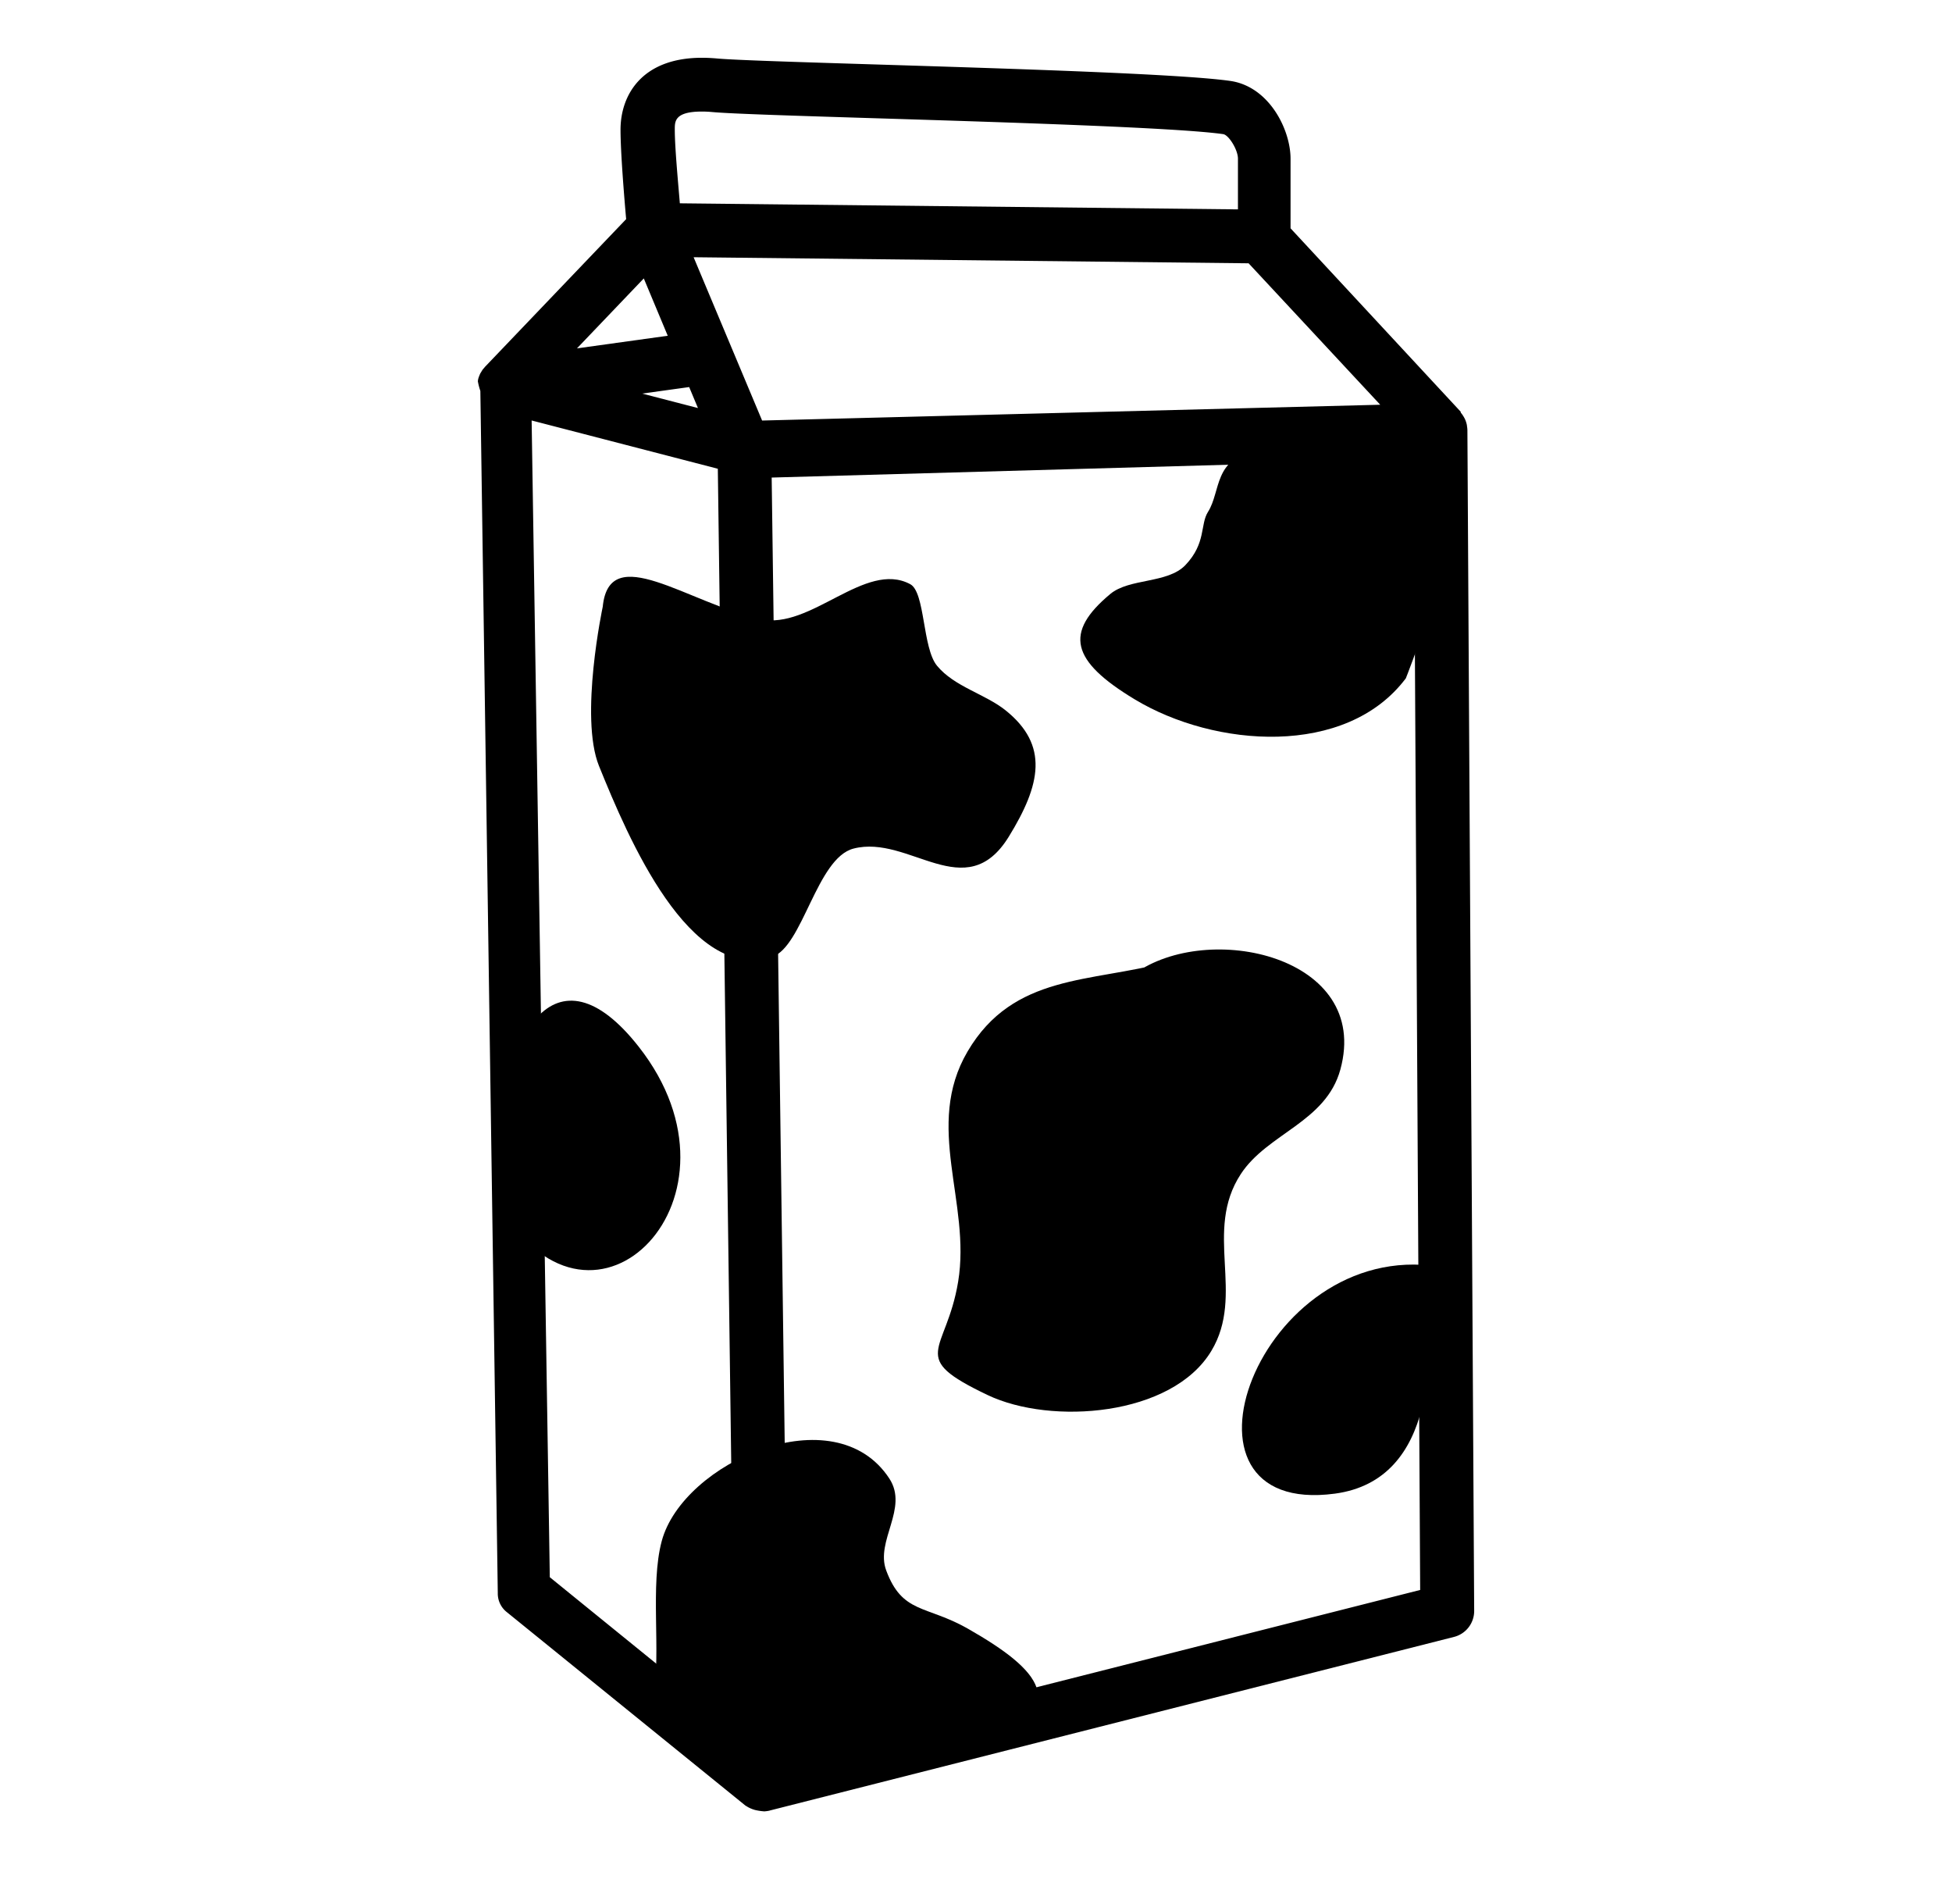
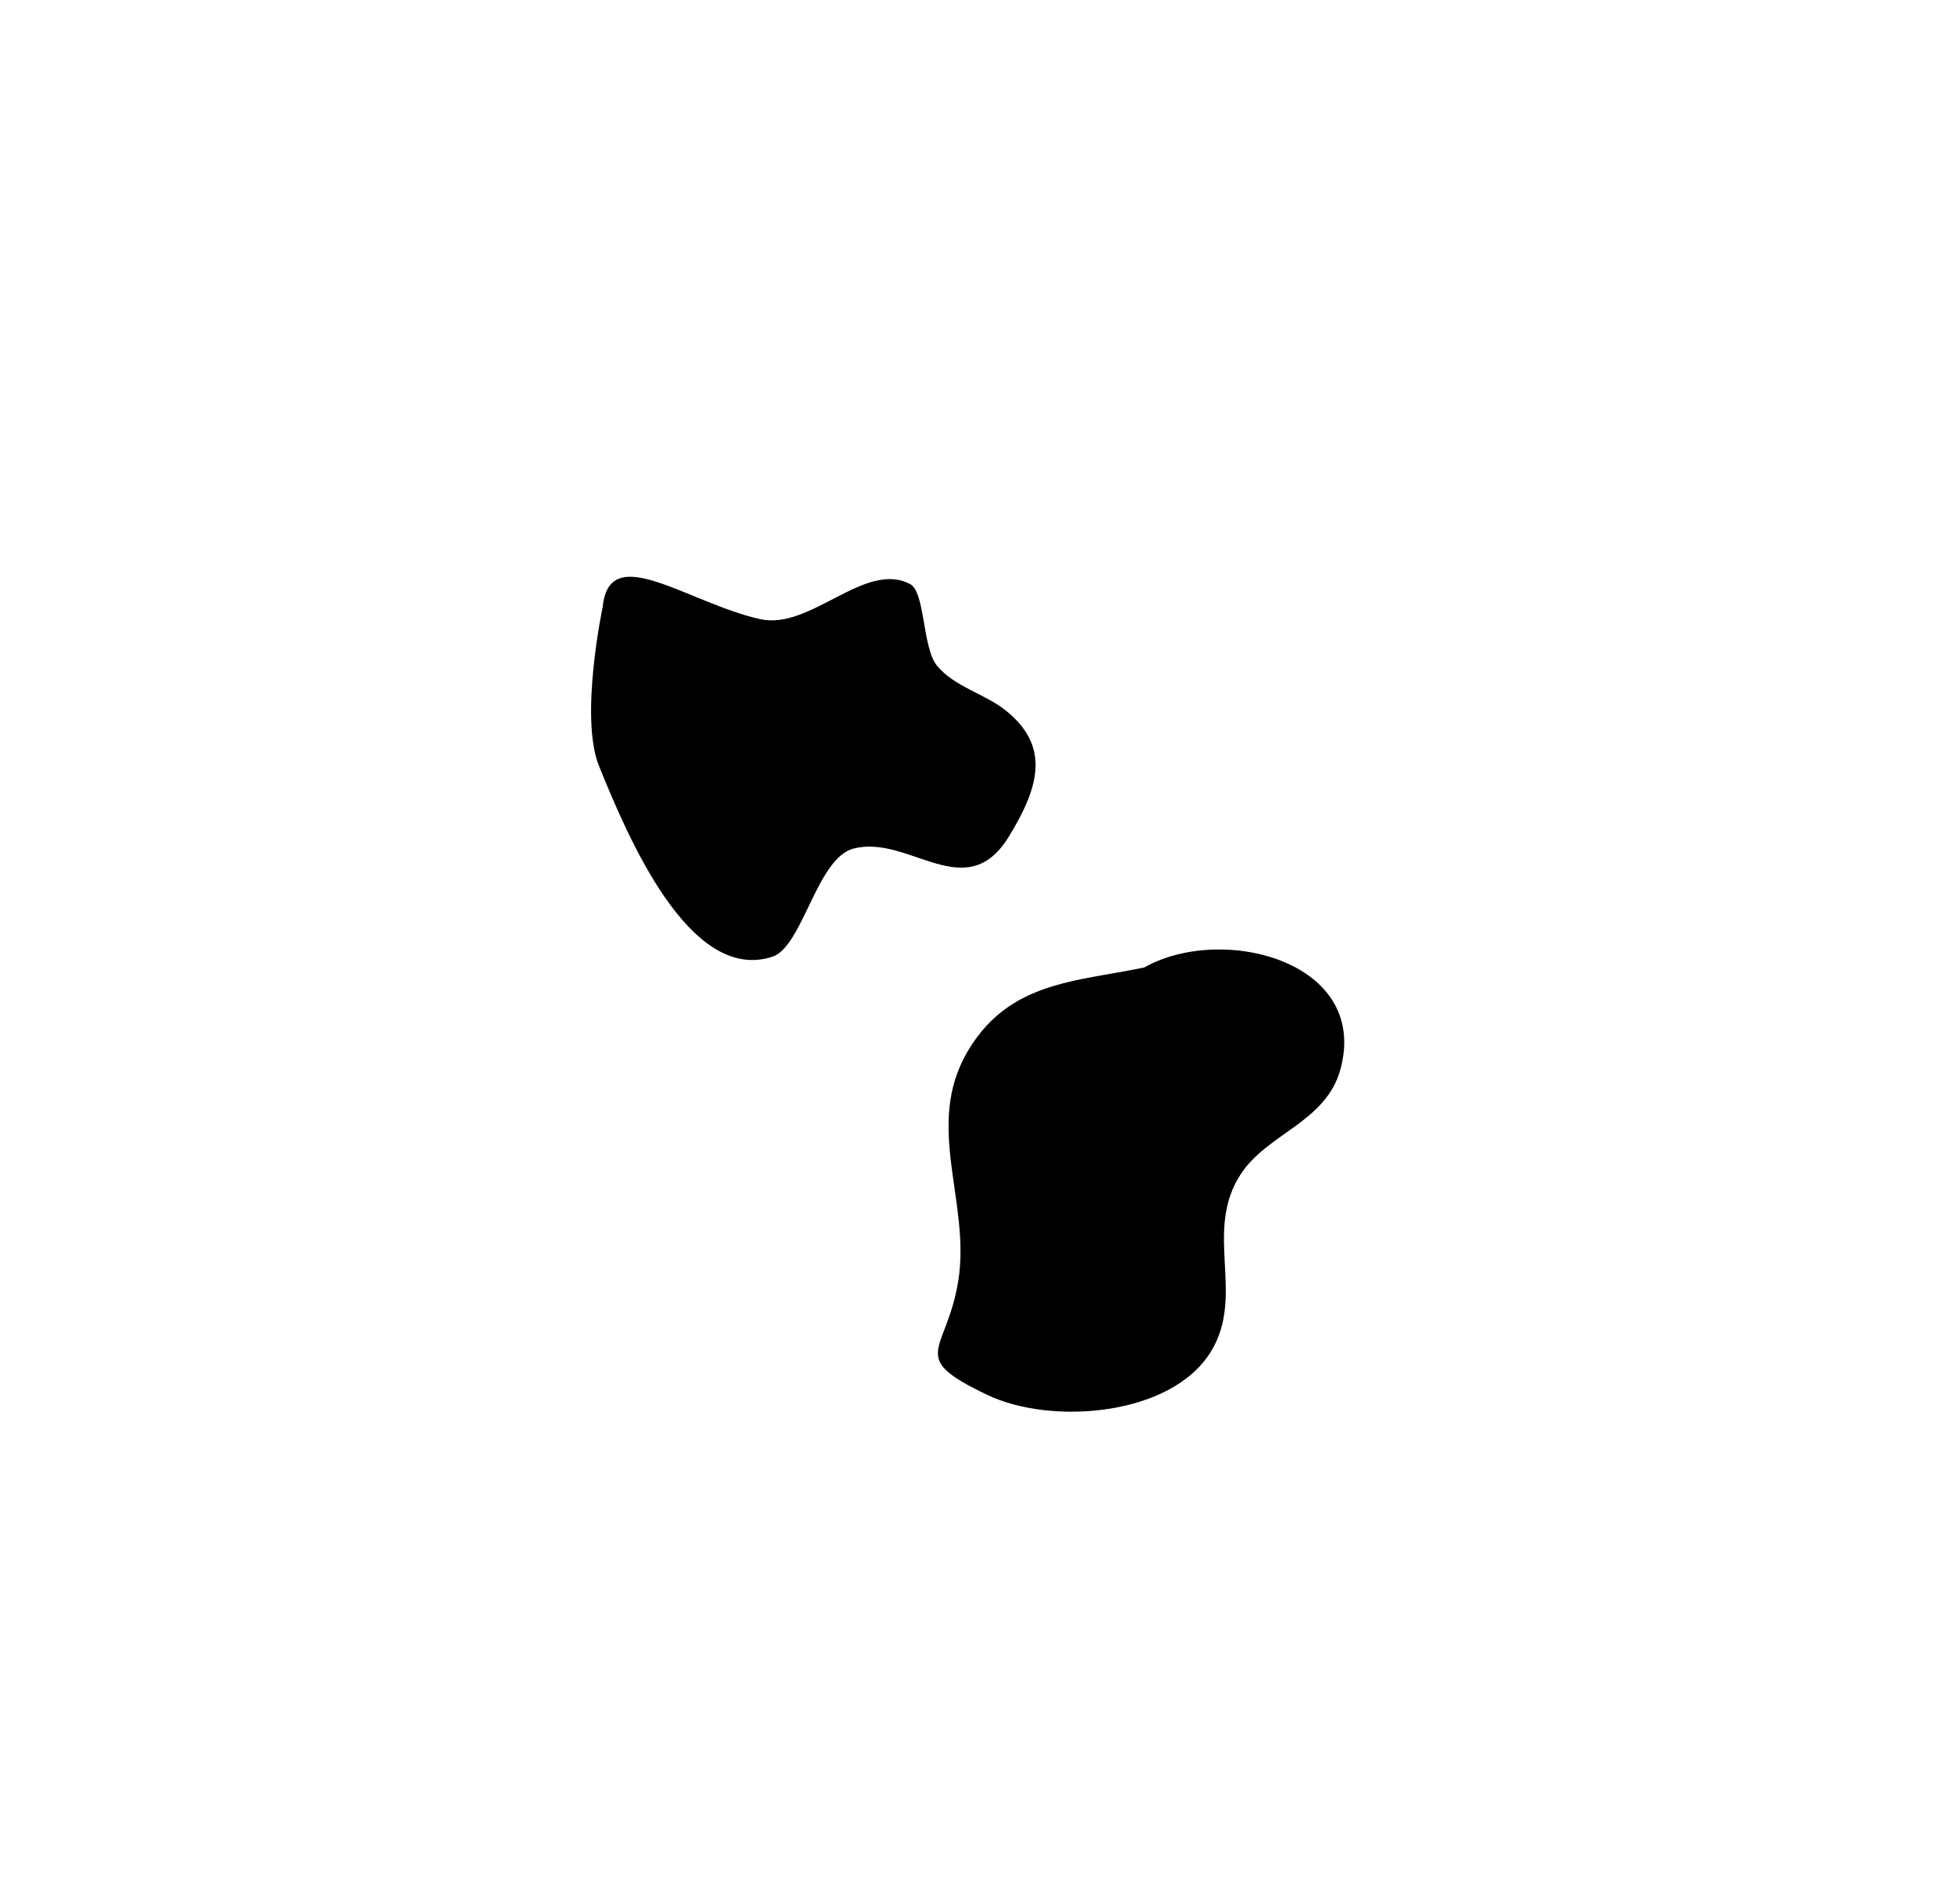
<svg xmlns="http://www.w3.org/2000/svg" id="Ebene_1" data-name="Ebene 1" width="48.361mm" height="47.166mm" viewBox="0 0 137.087 133.699">
  <title>kbwebicons</title>
  <g>
-     <path d="M103.054,30.188a1.984,1.984,0,0,0-.027-.256c-.004-.027-.004-.054-.009-.082a1.871,1.871,0,0,0-.149-.452c-.015-.031-.032-.059-.049-.089a1.93,1.93,0,0,0-.238-.345c-.014-.015.022-.034.007-.049L90.634,16.031V11.143c0-2.038-1.498-5.068-4.234-5.461-3.427-.49-15.303-.858-24.83-1.154-5.341-.165-9.962-.308-11.18-.419-.384-.034-.749-.053-1.088-.053-4.218,0-5.723,2.61-5.723,5.053,0,1.569.256,4.708.395,6.277L34.048,25.77c-.017.018-.027.041-.044.06l-.007.007c-.023.027-.05.05-.073.079a1.777,1.777,0,0,0-.122.19c-.02.032-.041.062-.059.095-.01.02-.022.036-.031.055s-.015.042-.023.062a1.858,1.858,0,0,0-.105.291l-.007.036c-.009.041-.011.082-.018.124a4.509,4.509,0,0,0,.176.682l1.224,84.404a1.659,1.659,0,0,0,.645,1.347l16.78,13.602c.004.002-.002-.017.001-.012l.02.014a1.927,1.927,0,0,0,.38.198c.052.025.171.059.225.078a4.017,4.017,0,0,0,.687.102v-.002h0a2.845,2.845,0,0,0,.364-.053c.007-.002-.023,0-.015-.002l48.071-12.194a1.879,1.879,0,0,0,1.413-1.84ZM45.098,27.635l3.302-.458.616,1.473-1.59-.411Zm.115-8.086,1.682,4.026-6.375.885Zm8.309,9.978L49.462,19.85l-.75-1.789,38.976.426L96.932,28.418ZM49.297,7.832c.233,0,.479.012.741.036,1.33.121,5.771.259,11.394.433,8.935.277,21.254.656,24.471,1.117.385.055,1.037,1.087,1.037,1.725v3.558l-39.195-.426c-.135-1.612-.355-3.966-.355-5.163C47.391,8.542,47.35,7.832,49.297,7.832ZM37.336,29.523l13.076,3.39,1.192,88.376L38.612,110.742Zm18.064,93.356L54.373,46.735l-.179-13.204,45.096-1.267.447,79.373Z" />
-     <path d="M45.894,119.124c.533-3.187-.251-7.811.577-10.913,1.476-5.536,12.139-10.287,15.989-4.393,1.363,2.087-.995,4.365-.225,6.442,1.136,3.063,2.797,2.427,5.725,4.088,5.27,2.999,7.024,5.341,1.833,8.179-3.28,1.791-11.438,3.164-15.066,2.631-3.977-.585-6.151-3.36-9.465-5.195" />
    <path d="M81.956,67.548C76.642,69.006,71.174,68.342,67.952,73.827c-3.078,5.24.254,10.61-.662,16.163-.84,5.081-3.625,5.248,2.078,7.965,4.451,2.119,12.934,1.496,15.701-3.098,2.397-3.977-.566-8.395,2.072-12.423,1.876-2.866,5.977-3.636,6.992-7.34,2.178-7.96-9.296-10.478-14.483-6.709" />
-     <path d="M101.036,88.932c-12.628-1.987-19.809,17.627-7.282,15.941,7.193-.969,7.003-9.973,6.233-15.103" />
-     <path d="M88.247,31.695c-3.019.438-2.503,2.821-3.407,4.24-.569.895-.121,2.194-1.585,3.737-1.248,1.315-3.934.911-5.281,2.034-3.253,2.711-2.773,4.69,1.719,7.4,5.607,3.384,14.845,4.091,19.037-1.478,0,0,3.36-8.382,2.905-11.741-.454-3.358-4.386-5.591-4.386-5.591Z" />
    <path d="M42.068,53.784C44.106,58.817,48.435,69.051,54.234,67.181c2.136-.69,3.119-6.93,5.707-7.599,3.915-1.013,7.88,4.078,10.907-.838,2.251-3.657,2.825-6.414-.214-8.858-1.447-1.164-3.609-1.661-4.831-3.145-1.029-1.251-.824-5.16-1.878-5.724-3.166-1.695-6.994,3.246-10.535,2.456-5.102-1.138-10.597-5.544-11.06-.873C42.33,42.598,40.678,50.352,42.068,53.784Z" />
-     <path d="M35.21,84.841c6.456,10.822,17.994-.717,9.649-11.344-5.816-7.405-9.882-1.148-10.069,9.167" />
  </g>
</svg>